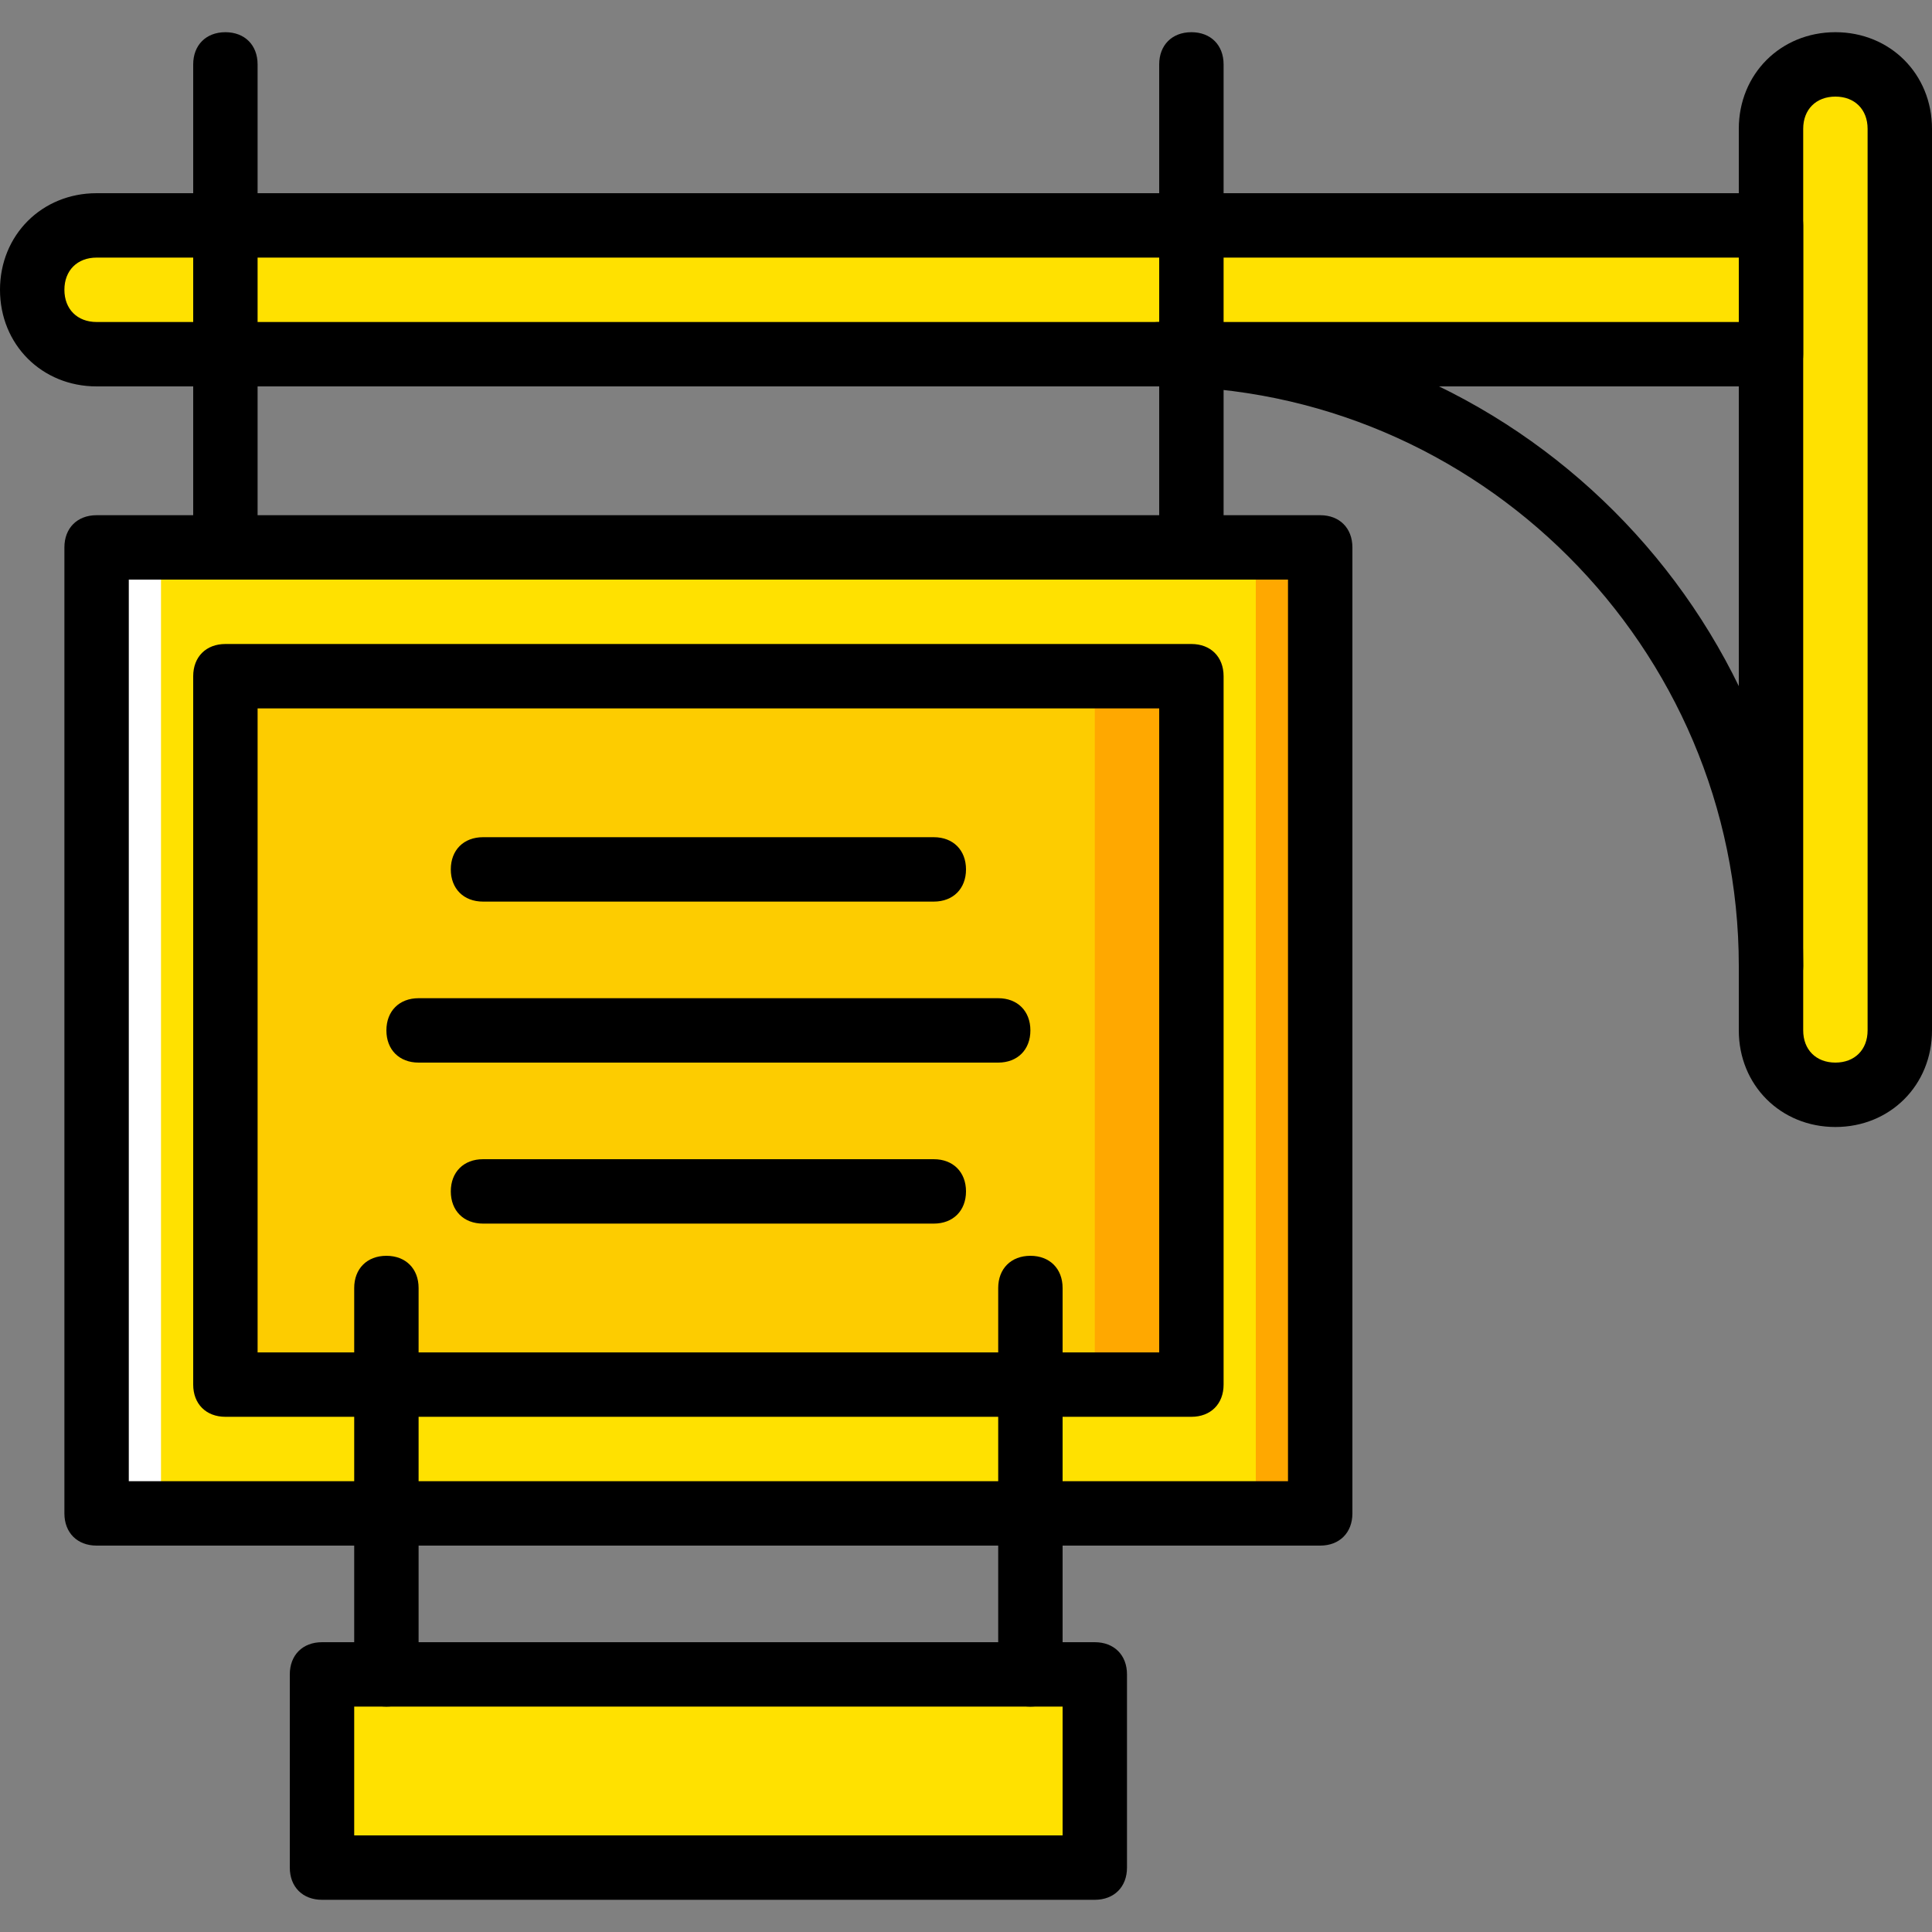
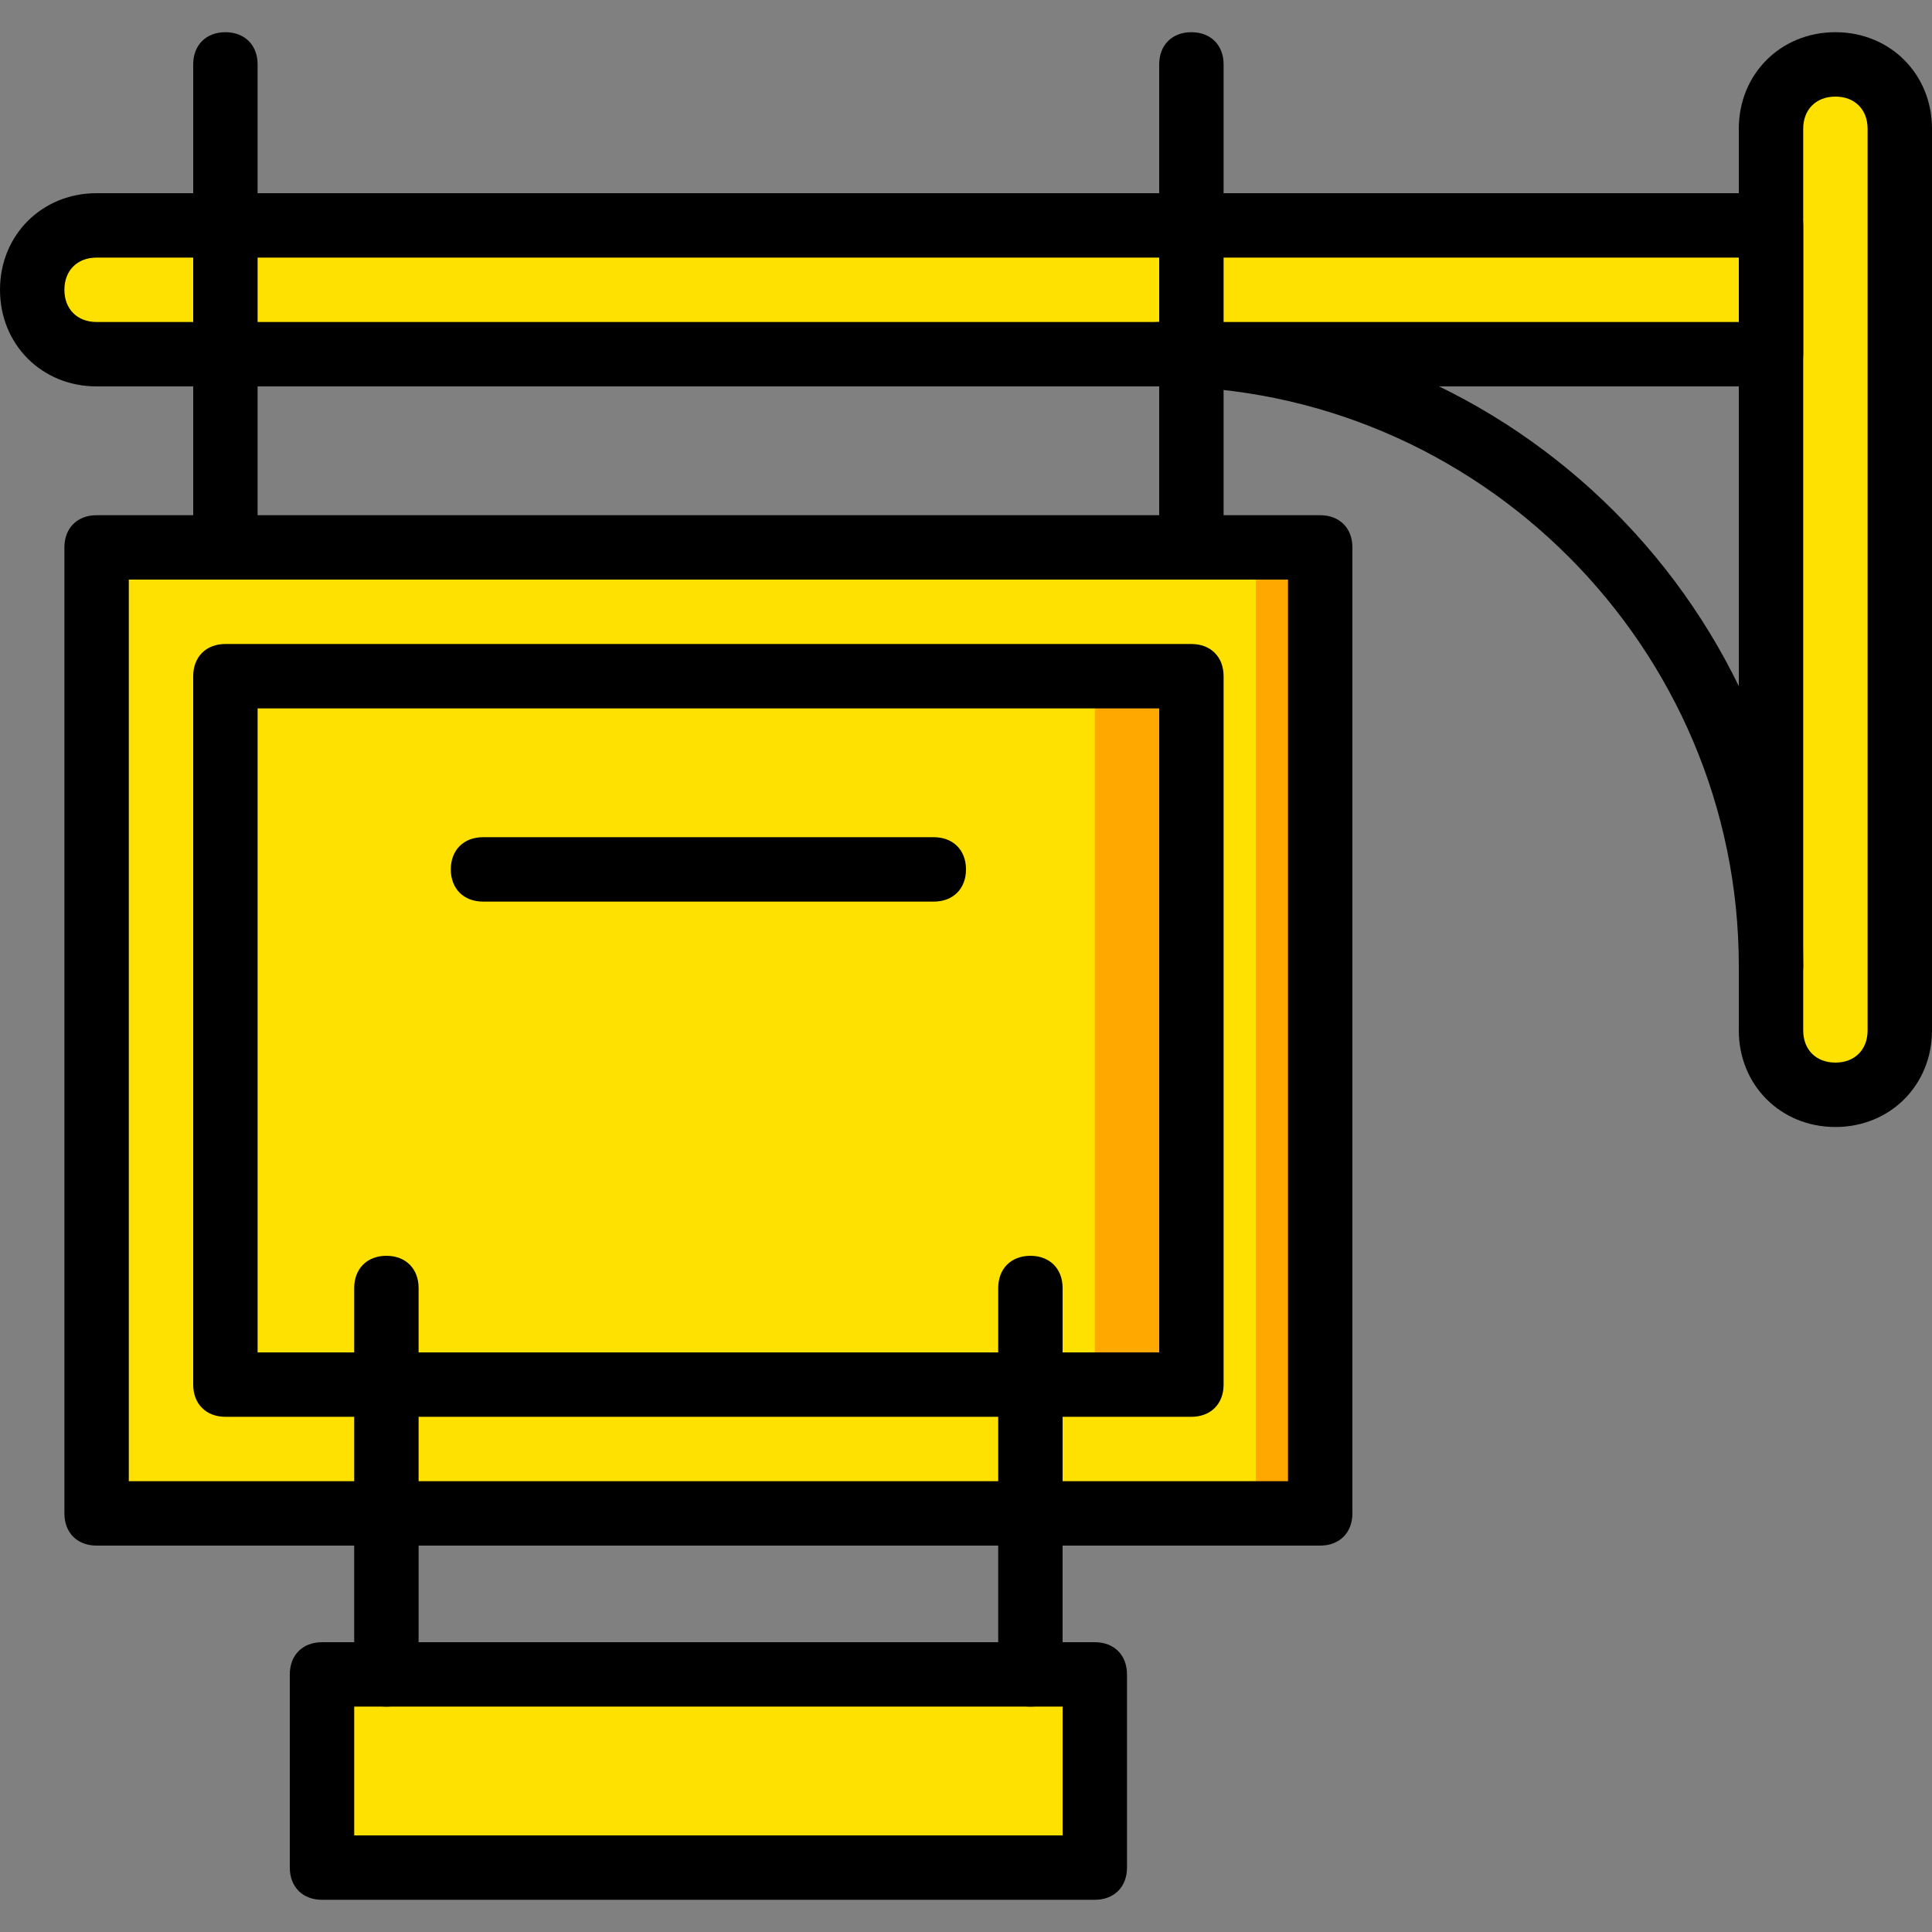
<svg xmlns="http://www.w3.org/2000/svg" height="800px" width="800px" version="1.1" id="Layer_1" viewBox="0 0 512 512" xml:space="preserve">
  <rect x="0" y="0" width="512" height="512" fill="#808080" stroke="none" />
  <g transform="translate(1)">
    <g>
      <polygon style="fill:#FFE100;" points="84.333,494.933 289.133,494.933 289.133,443.733 84.333,443.733   " />
      <polygon style="fill:#FFE100;" points="24.6,401.067 348.867,401.067 348.867,145.067 24.6,145.067   " />
    </g>
-     <polygon style="fill:#FDCC00;" points="58.733,366.933 314.733,366.933 314.733,179.2 58.733,179.2  " />
    <g>
      <polygon style="fill:#FFA800;" points="289.133,366.933 314.733,366.933 314.733,179.2 289.133,179.2   " />
      <polygon style="fill:#FFA800;" points="331.8,401.067 348.867,401.067 348.867,145.067 331.8,145.067   " />
    </g>
-     <polygon style="fill:#FFFFFF;" points="24.6,401.067 41.667,401.067 41.667,145.067 24.6,145.067  " />
    <g>
      <path style="fill:#FFE100;" d="M485.4,290.133L485.4,290.133c9.387,0,17.067-7.68,17.067-17.067V34.133    c0-9.387-7.68-17.067-17.067-17.067s-17.067,7.68-17.067,17.067v238.933C468.333,282.453,476.013,290.133,485.4,290.133" />
      <path style="fill:#FFE100;" d="M24.6,59.733h443.733v34.133H24.6c-9.387,0-17.067-7.68-17.067-17.067S15.213,59.733,24.6,59.733" />
    </g>
    <path d="M485.4,298.667c-14.507,0-25.6-11.093-25.6-25.6V34.133c0-14.507,11.093-25.6,25.6-25.6s25.6,11.093,25.6,25.6v238.933   C511,287.573,499.907,298.667,485.4,298.667z M485.4,25.6c-5.12,0-8.533,3.413-8.533,8.533v238.933c0,5.12,3.413,8.533,8.533,8.533   s8.533-3.413,8.533-8.533V34.133C493.933,29.013,490.52,25.6,485.4,25.6z" />
    <path d="M468.333,102.4H24.6C10.093,102.4-1,91.307-1,76.8s11.093-25.6,25.6-25.6h443.733c5.12,0,8.533,3.413,8.533,8.533v34.133   C476.867,98.987,473.453,102.4,468.333,102.4z M24.6,68.267c-5.12,0-8.533,3.413-8.533,8.533c0,5.12,3.413,8.533,8.533,8.533h435.2   V68.267H24.6z" />
    <path d="M468.333,264.533c-5.12,0-8.533-3.413-8.533-8.533c0-84.48-69.12-153.6-153.6-153.6c-5.12,0-8.533-3.413-8.533-8.533   s3.413-8.533,8.533-8.533c93.867,0,170.667,76.8,170.667,170.667C476.867,261.12,473.453,264.533,468.333,264.533z" />
    <path d="M314.733,153.6c-5.12,0-8.533-3.413-8.533-8.533v-128c0-5.12,3.413-8.533,8.533-8.533c5.12,0,8.533,3.413,8.533,8.533v128   C323.267,150.187,319.853,153.6,314.733,153.6z" />
    <path d="M58.733,153.6c-5.12,0-8.533-3.413-8.533-8.533v-128c0-5.12,3.413-8.533,8.533-8.533s8.533,3.413,8.533,8.533v128   C67.267,150.187,63.853,153.6,58.733,153.6z" />
    <path d="M101.4,452.267c-5.12,0-8.533-3.413-8.533-8.533v-102.4c0-5.12,3.413-8.533,8.533-8.533c5.12,0,8.533,3.413,8.533,8.533   v102.4C109.933,448.853,106.52,452.267,101.4,452.267z" />
    <path d="M272.067,452.267c-5.12,0-8.533-3.413-8.533-8.533v-102.4c0-5.12,3.413-8.533,8.533-8.533s8.533,3.413,8.533,8.533v102.4   C280.6,448.853,277.187,452.267,272.067,452.267z" />
    <path d="M348.867,409.6H24.6c-5.12,0-8.533-3.413-8.533-8.533v-256c0-5.12,3.413-8.533,8.533-8.533h324.267   c5.12,0,8.533,3.413,8.533,8.533v256C357.4,406.187,353.987,409.6,348.867,409.6z M33.133,392.533h307.2V153.6h-307.2V392.533z" />
    <path d="M314.733,375.467h-256c-5.12,0-8.533-3.413-8.533-8.533V179.2c0-5.12,3.413-8.533,8.533-8.533h256   c5.12,0,8.533,3.413,8.533,8.533v187.733C323.267,372.053,319.853,375.467,314.733,375.467z M67.267,358.4H306.2V187.733H67.267   V358.4z" />
    <path d="M246.467,238.933H127c-5.12,0-8.533-3.413-8.533-8.533c0-5.12,3.413-8.533,8.533-8.533h119.467   c5.12,0,8.533,3.413,8.533,8.533C255,235.52,251.587,238.933,246.467,238.933z" />
-     <path d="M246.467,324.267H127c-5.12,0-8.533-3.413-8.533-8.533c0-5.12,3.413-8.533,8.533-8.533h119.467   c5.12,0,8.533,3.413,8.533,8.533C255,320.853,251.587,324.267,246.467,324.267z" />
-     <path d="M263.533,281.6h-153.6c-5.12,0-8.533-3.413-8.533-8.533s3.413-8.533,8.533-8.533h153.6c5.12,0,8.533,3.413,8.533,8.533   S268.653,281.6,263.533,281.6z" />
    <path d="M289.133,503.467h-204.8c-5.12,0-8.533-3.413-8.533-8.533v-51.2c0-5.12,3.413-8.533,8.533-8.533h204.8   c5.12,0,8.533,3.413,8.533,8.533v51.2C297.667,500.053,294.253,503.467,289.133,503.467z M92.867,486.4H280.6v-34.133H92.867V486.4   z" />
  </g>
</svg>